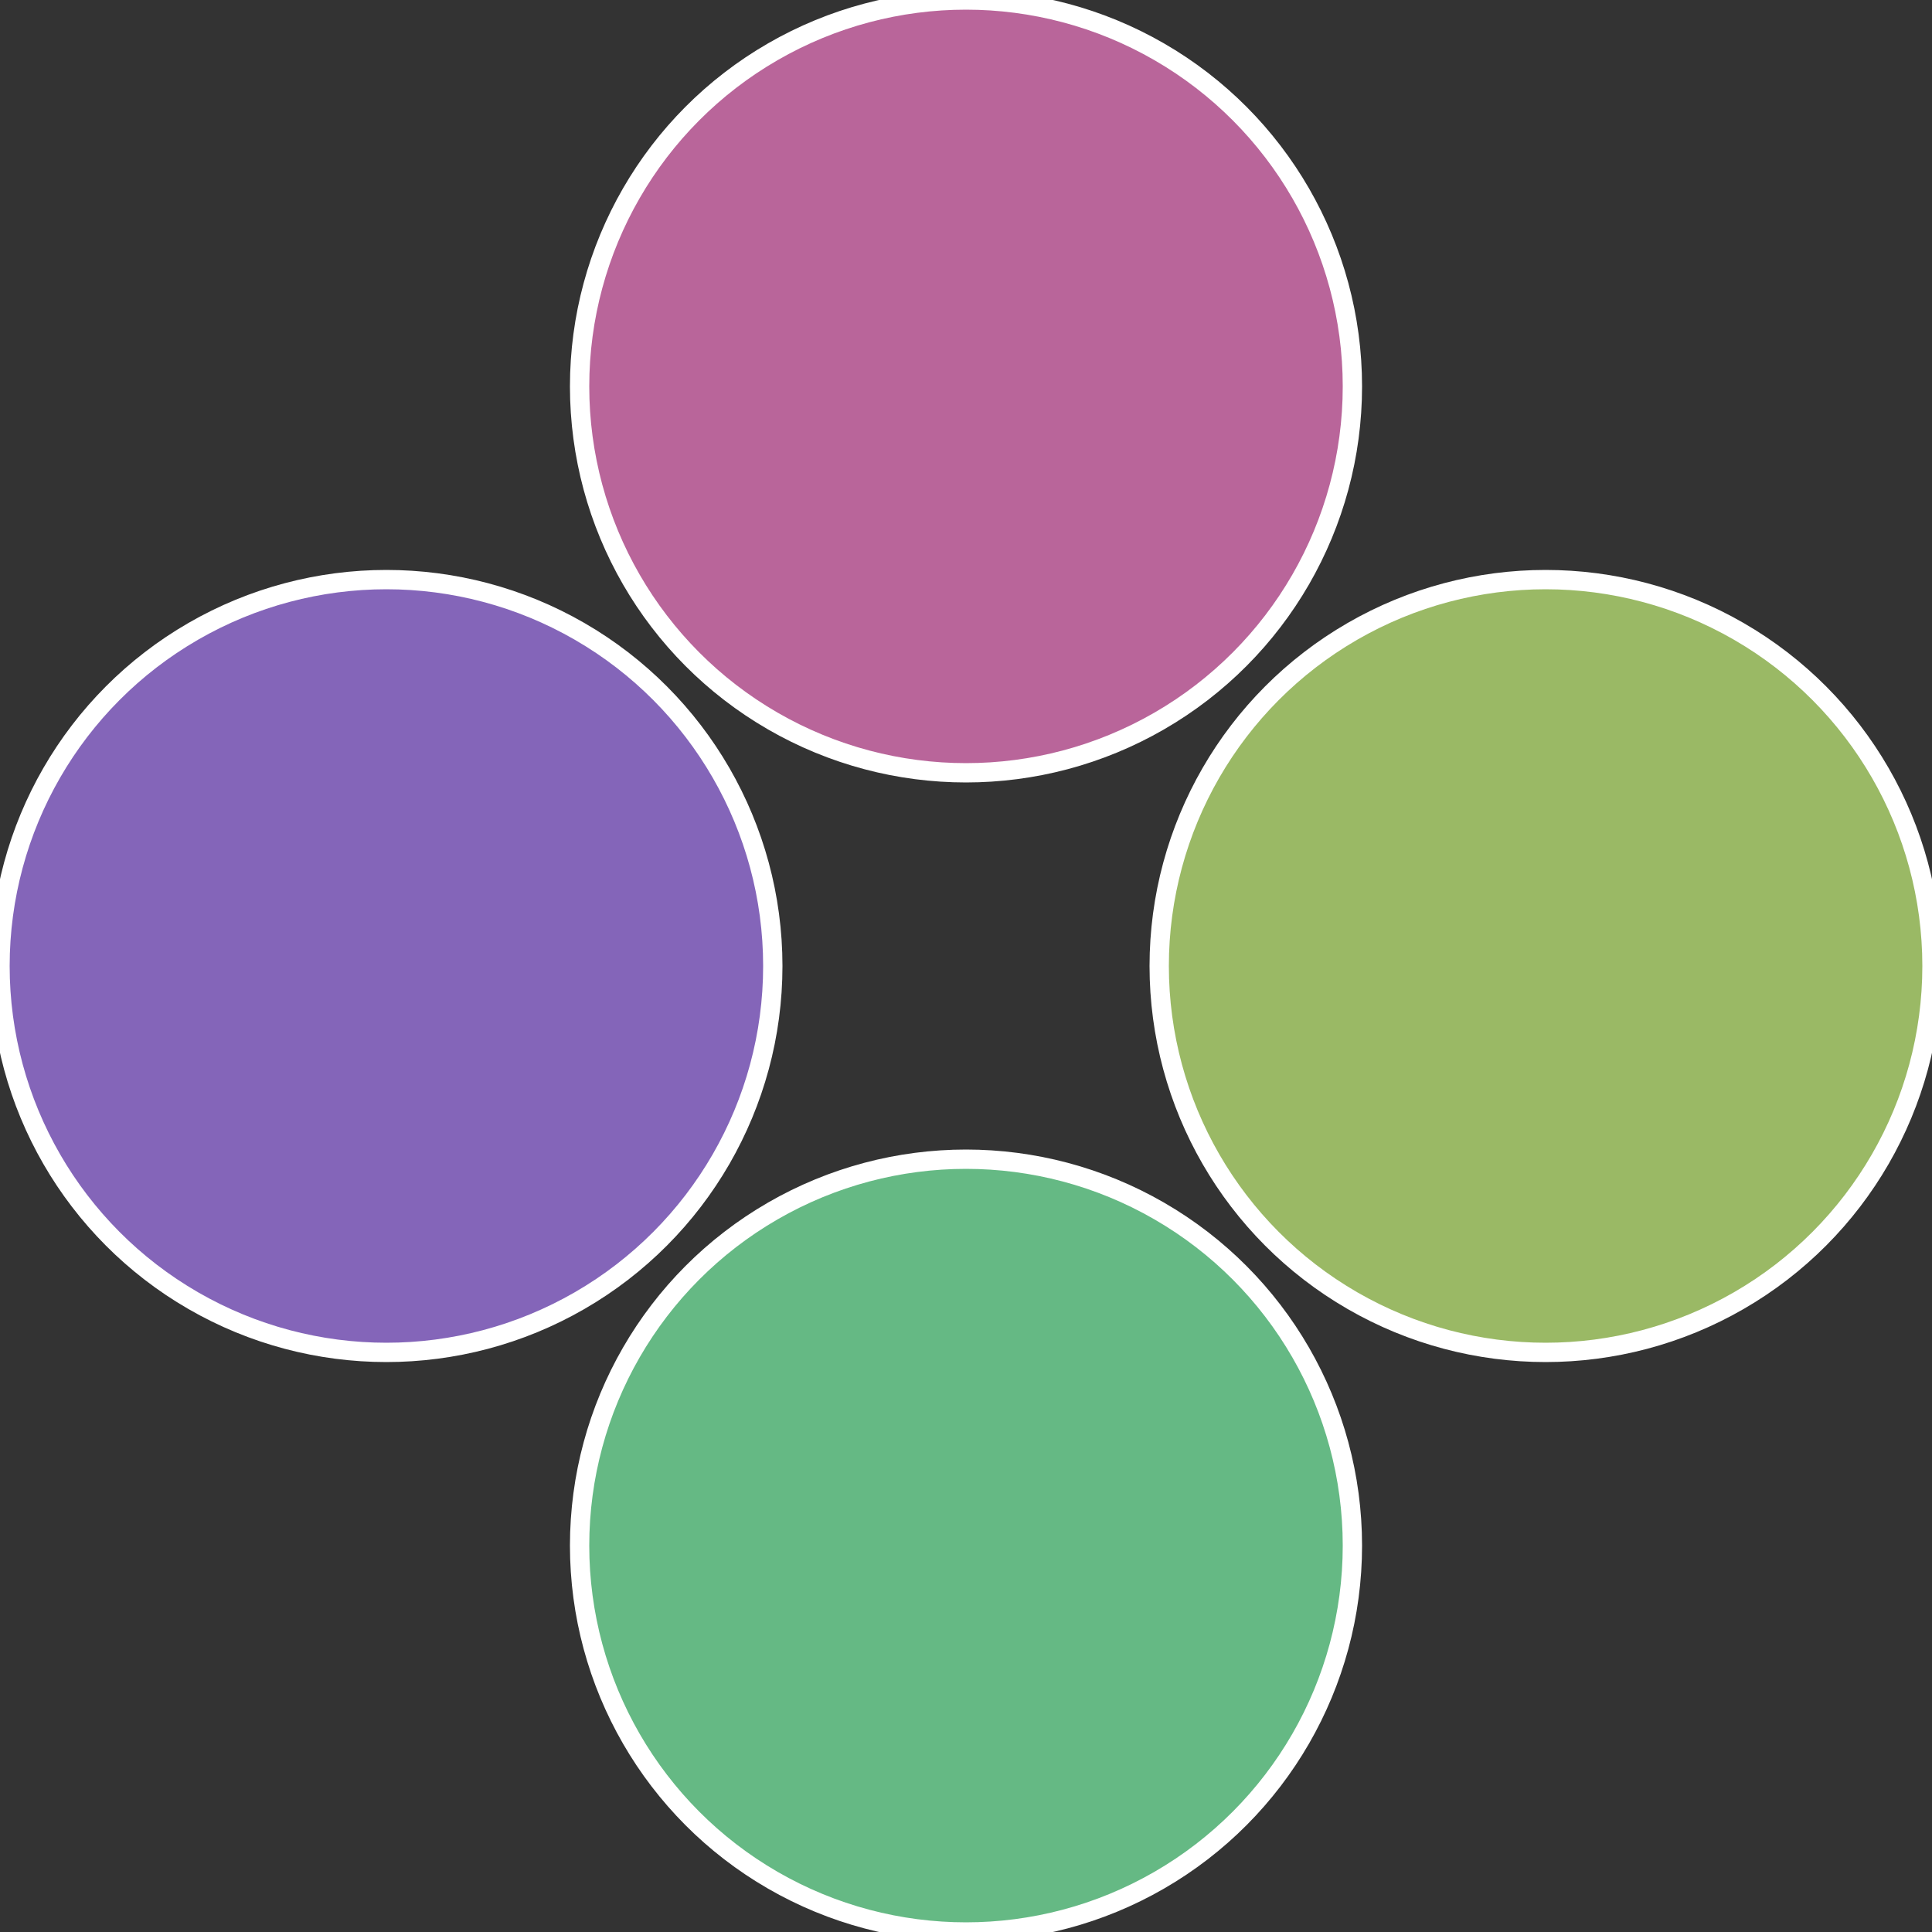
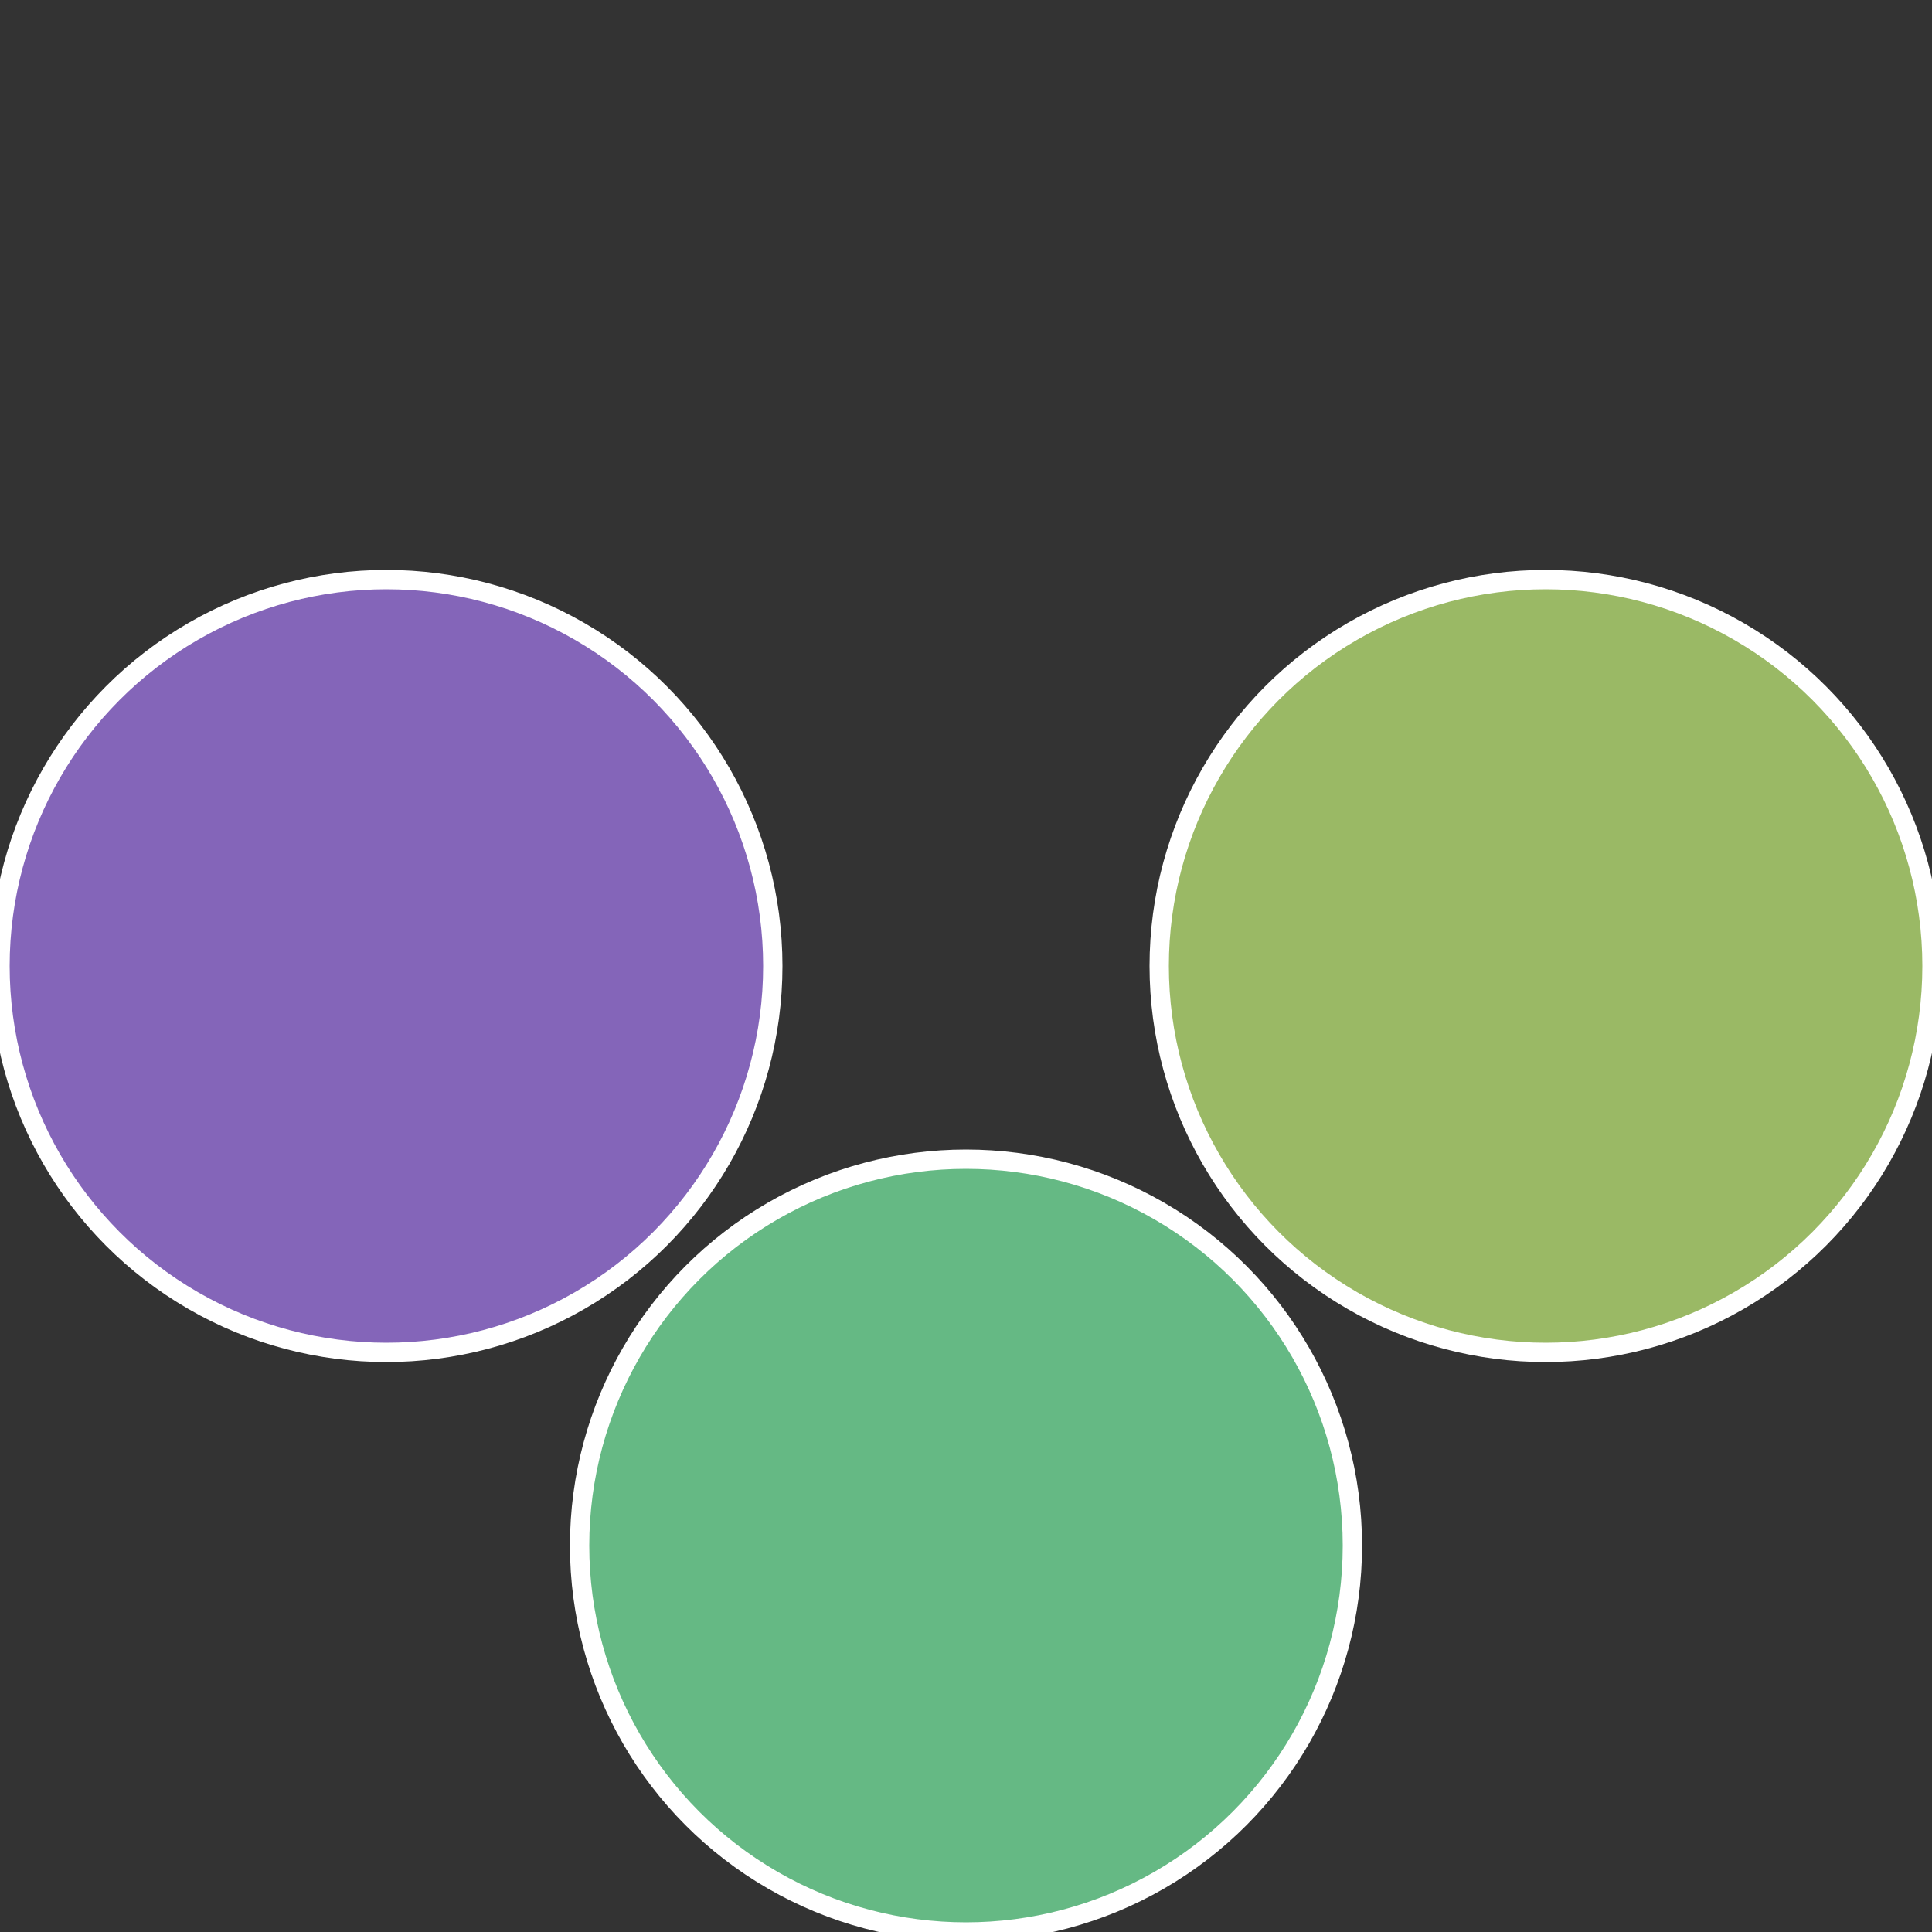
<svg xmlns="http://www.w3.org/2000/svg" width="500" height="500" viewBox="-1 -1 2 2">
  <rect x="-1" y="-1" width="2" height="2" fill="#333333" stroke="none" />
  <circle cx="0.6" cy="0" r="0.4" fill="#9ab965" stroke="#fff" stroke-width="1%" />
  <circle cx="3.6739403974421E-17" cy="0.6" r="0.4" fill="#65b984" stroke="#fff" stroke-width="1%" />
  <circle cx="-0.6" cy="7.3478807948841E-17" r="0.4" fill="#8465b9" stroke="#fff" stroke-width="1%" />
-   <circle cx="-1.1021821192326E-16" cy="-0.6" r="0.4" fill="#b9659a" stroke="#fff" stroke-width="1%" />
</svg>